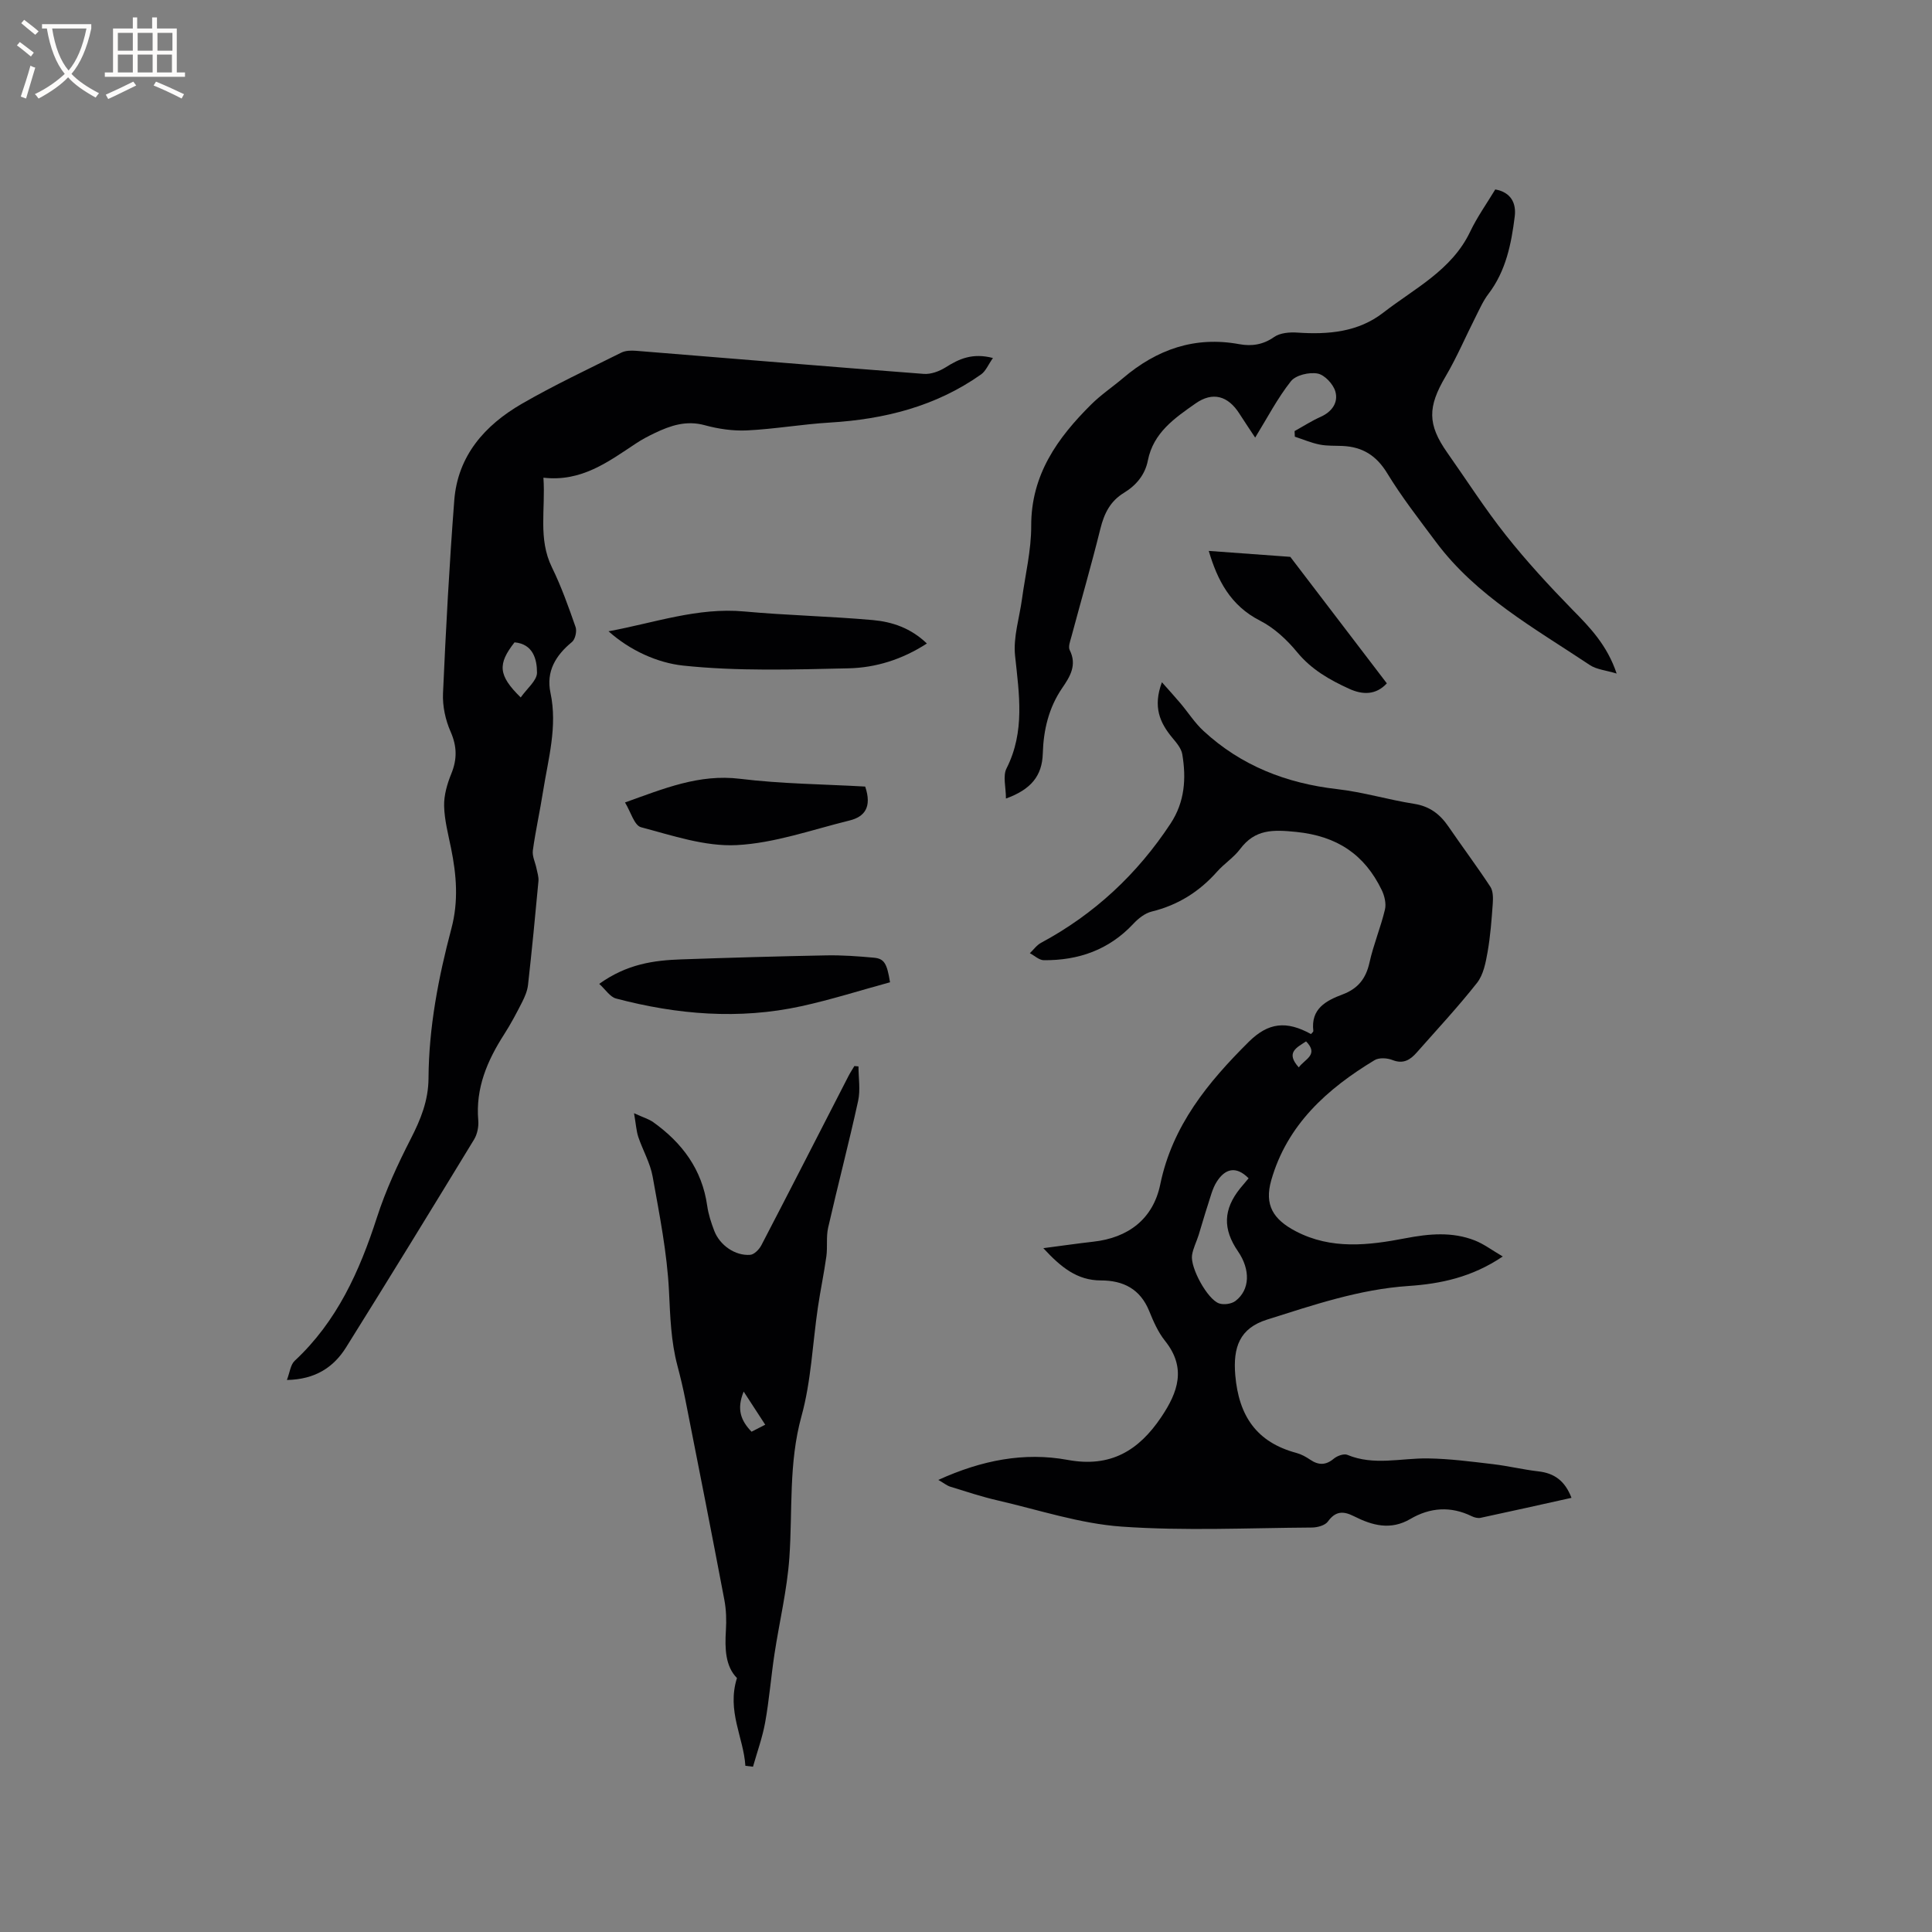
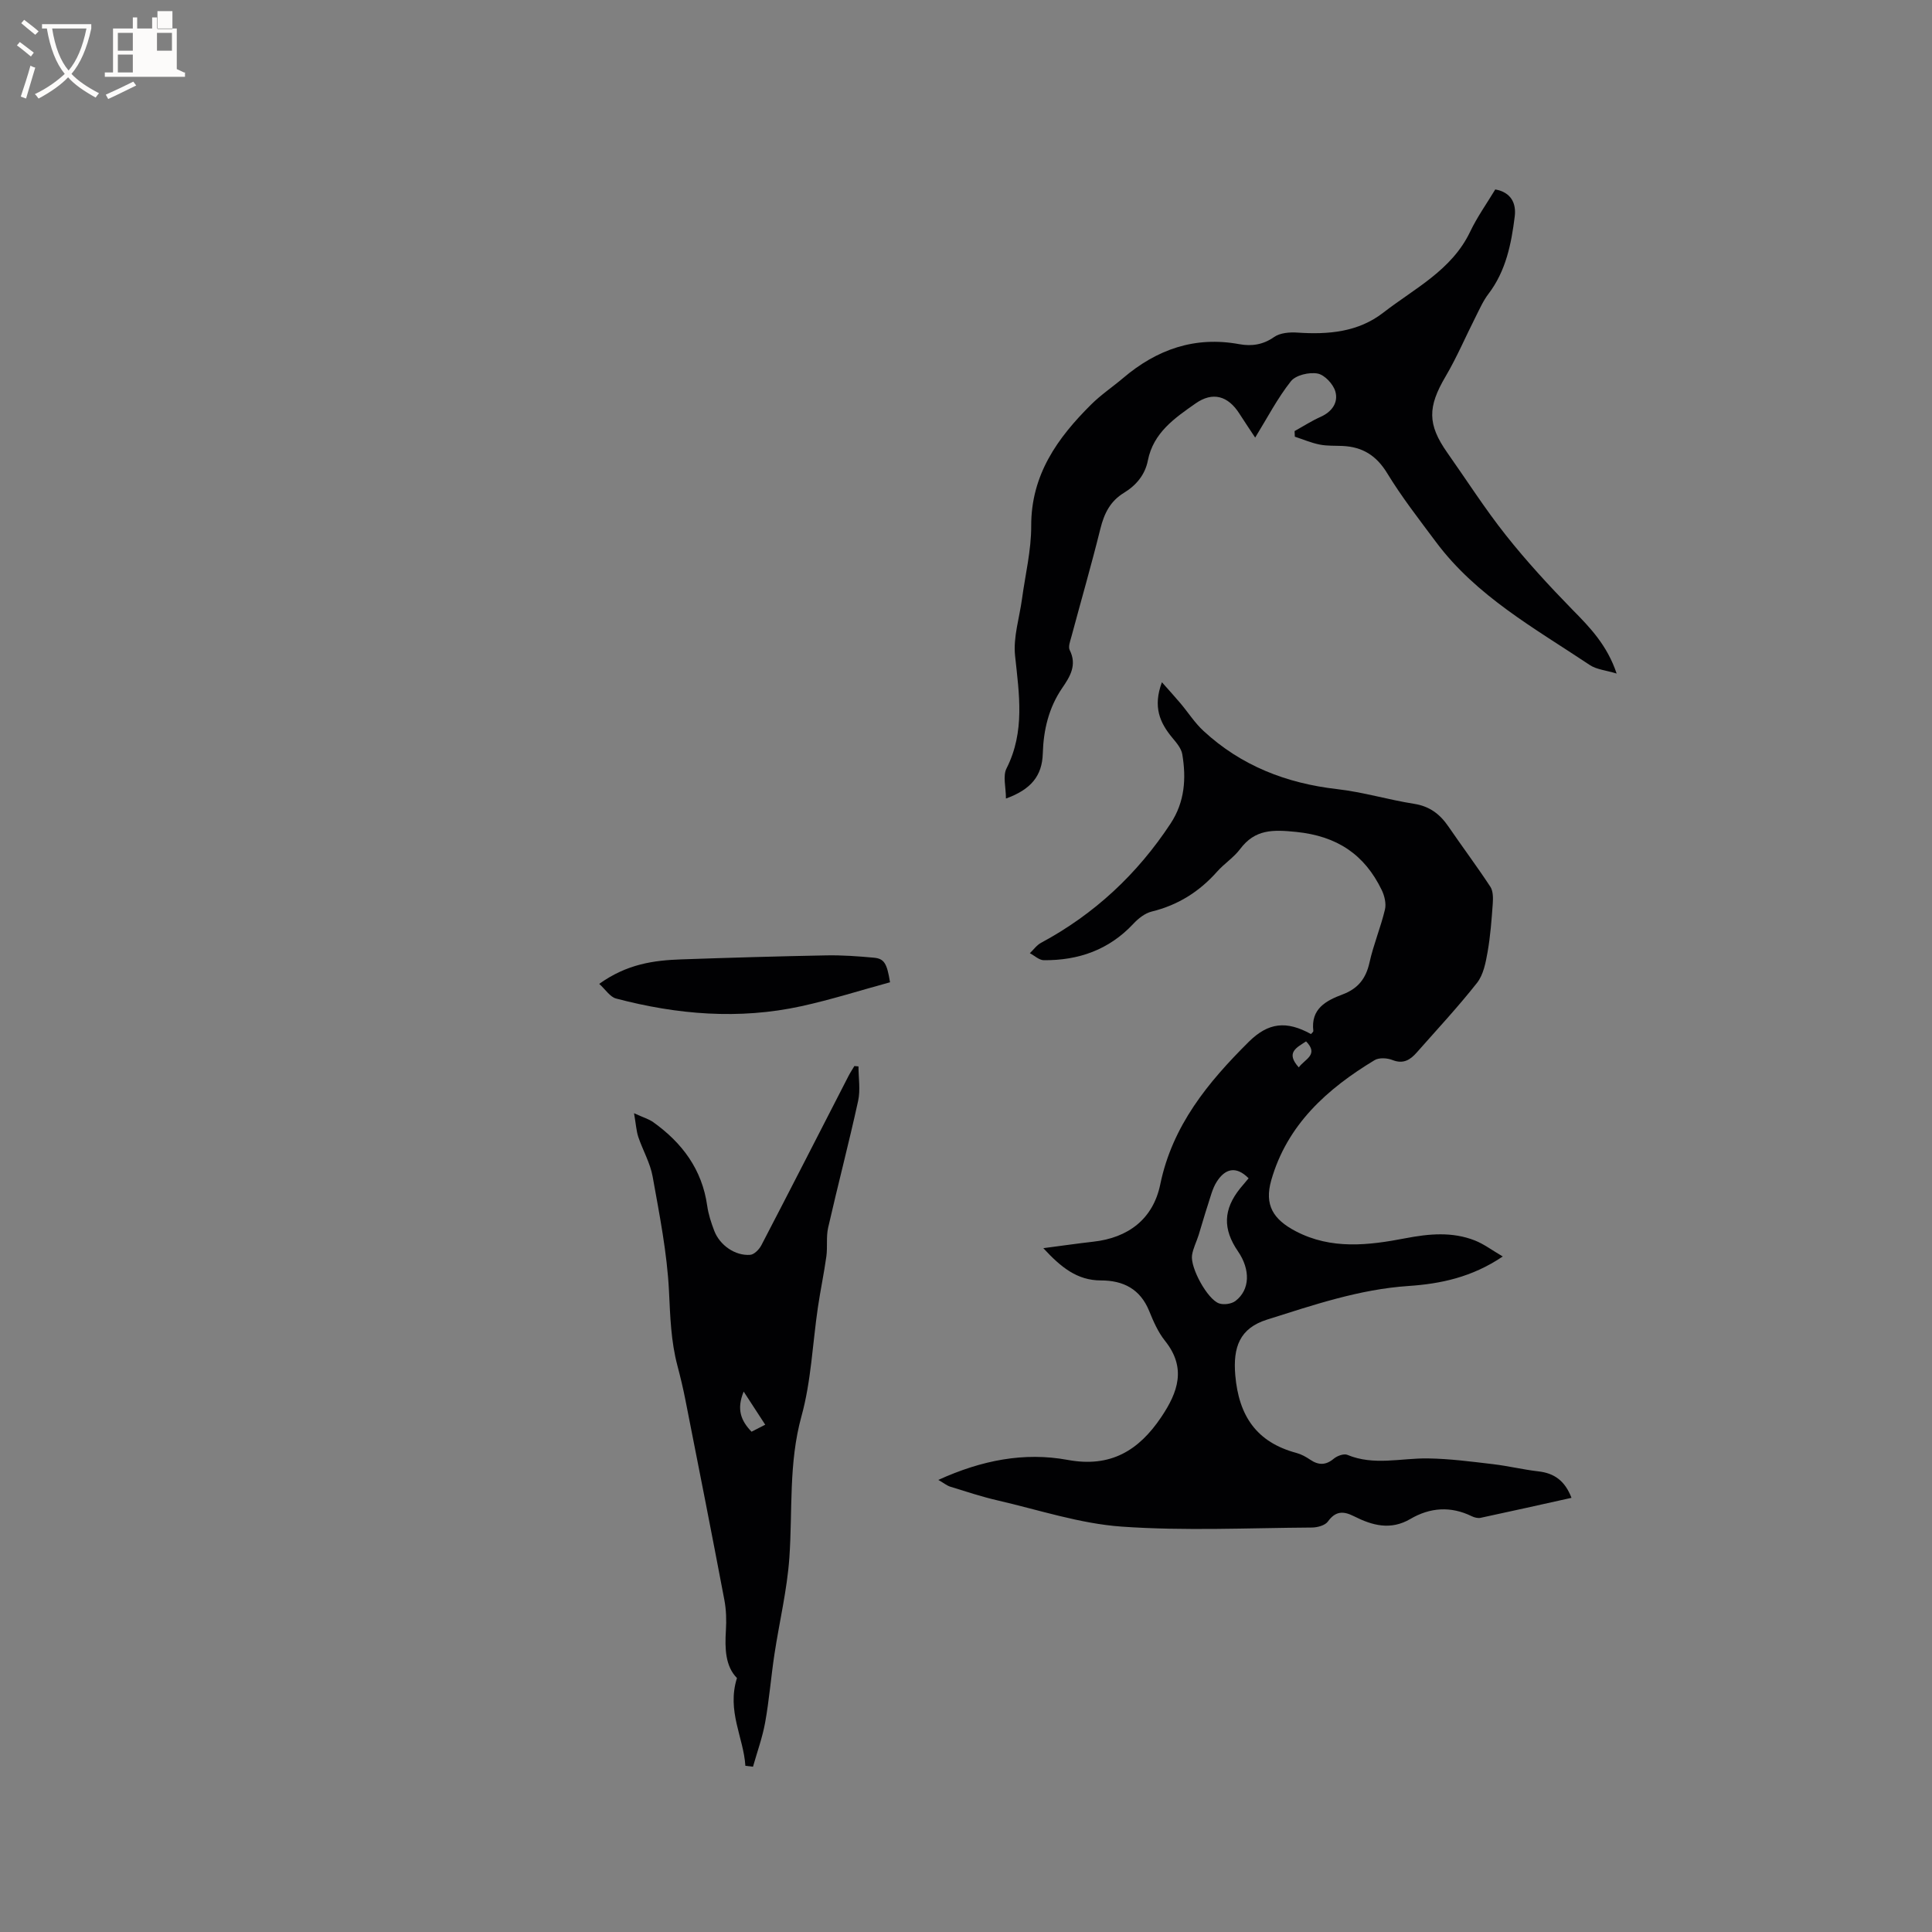
<svg xmlns="http://www.w3.org/2000/svg" enable-background="new 0 0 400 400" viewBox="0 0 400 400">
  <rect x="0" y="0" width="400" height="400" fill="#808080" stroke="none" />
  <g fill="#010103">
    <path d="m194.27 306.4c8.99-4.09 17.78-5.8 26.8-4.14 8.83 1.63 14.68-1.91 19.35-8.86 3.48-5.17 5.26-10.2.78-15.8-1.43-1.79-2.4-4.01-3.27-6.16-1.85-4.56-5.36-6.34-9.99-6.34-4.9 0-8.24-2.68-11.93-6.68 3.93-.51 7.13-.98 10.34-1.34 7.22-.8 12.39-4.68 13.87-11.87 2.51-12.18 9.89-21.13 18.3-29.49 4.09-4.06 7.84-4.42 12.9-1.63.17-.21.52-.46.49-.66-.55-4.59 2.64-6.26 6.07-7.55 3.17-1.19 4.83-3.28 5.56-6.6.82-3.71 2.32-7.27 3.2-10.97.29-1.23-.09-2.83-.66-4.02-3.57-7.39-9.26-11.19-17.71-12.05-4.85-.49-8.52-.58-11.62 3.55-1.32 1.76-3.29 3.01-4.76 4.67-3.69 4.16-8.11 6.94-13.55 8.27-1.4.34-2.79 1.45-3.81 2.55-5.04 5.38-11.34 7.58-18.52 7.52-.97-.01-1.92-.94-2.89-1.45.76-.72 1.41-1.66 2.3-2.14 11.07-5.95 19.94-14.23 26.84-24.71 2.94-4.47 3.26-9.32 2.42-14.34-.21-1.23-1.22-2.4-2.07-3.42-2.57-3.1-4.05-6.38-2.15-11.49 1.56 1.77 2.73 3.04 3.84 4.36 1.6 1.9 2.96 4.05 4.77 5.72 7.8 7.21 17.16 10.85 27.68 12.05 5.35.61 10.58 2.2 15.91 3.04 3.22.5 5.36 2.13 7.12 4.7 2.86 4.18 5.9 8.24 8.68 12.47.59.9.58 2.34.5 3.51-.24 3.34-.49 6.7-1.07 10-.39 2.2-.86 4.7-2.18 6.38-3.93 4.99-8.28 9.66-12.49 14.43-1.33 1.51-2.77 2.45-5.02 1.56-1.08-.43-2.77-.54-3.7.02-9.84 5.93-18.13 13.39-21.4 24.87-1.46 5.11.39 8.11 5.08 10.56 7.35 3.84 15.06 2.92 22.69 1.45 4.9-.94 9.67-1.39 14.37.45 1.88.74 3.55 2.01 5.79 3.32-6.38 4.31-12.87 5.66-19.52 6.11-10.17.68-19.7 3.94-29.28 6.96-5.68 1.79-7.07 5.72-6.58 11.5.72 8.43 4.4 13.9 12.68 16.11 1 .27 1.97.81 2.84 1.4 1.71 1.15 3.2 1.18 4.87-.21.7-.59 2.09-1.1 2.81-.8 5.5 2.29 11.09.66 16.65.74 4.51.06 9.03.66 13.52 1.19 3.14.37 6.24 1.13 9.38 1.49 3.28.37 5.5 1.93 6.86 5.48-6.36 1.41-12.58 2.81-18.82 4.14-.57.12-1.3-.07-1.85-.34-4.34-2.12-8.62-1.81-12.68.57-4.1 2.41-7.91 1.35-11.69-.56-2.18-1.1-3.8-1.11-5.39 1.09-.58.81-2.17 1.24-3.3 1.25-13.13.08-26.31.73-39.38-.19-8.66-.61-17.17-3.46-25.72-5.43-3.3-.76-6.52-1.83-9.76-2.83-.7-.21-1.32-.73-2.5-1.41zm64.24-62.45c-2.62-2.65-4.88-1.97-6.58.69-.92 1.43-1.32 3.21-1.87 4.87-.68 2.05-1.25 4.14-1.9 6.21-.44 1.39-1.14 2.72-1.36 4.14-.4 2.59 3.17 9.13 5.58 9.99.98.35 2.6.12 3.41-.5 3.02-2.31 3.12-6.48.53-10.26-3.19-4.64-3.06-8.69.43-13.04.59-.72 1.2-1.43 1.76-2.1zm10.39-22.96c1.22-1.71 4.23-2.61 1.51-5.38-1.96 1.29-4.29 2.31-1.51 5.38z" />
-     <path d="m205.58 74.12c-.97 1.37-1.48 2.71-2.46 3.4-9.38 6.63-20.03 9.29-31.35 9.97-5.7.34-11.37 1.34-17.08 1.62-2.9.14-5.95-.3-8.76-1.07-3.82-1.05-7.09.05-10.37 1.62-1.34.64-2.66 1.33-3.89 2.15-5.73 3.79-11.28 8-19.16 7.09.46 6.55-1.14 12.64 1.75 18.54 1.95 3.98 3.45 8.2 4.91 12.39.3.87-.08 2.54-.75 3.09-3.38 2.77-5.39 6.1-4.45 10.52 1.49 6.99-.47 13.67-1.54 20.43-.64 4.08-1.55 8.12-2.11 12.21-.16 1.18.5 2.46.75 3.7.18.88.49 1.78.41 2.65-.66 7.17-1.36 14.34-2.16 21.5-.14 1.22-.66 2.44-1.22 3.55-1.15 2.26-2.34 4.52-3.71 6.65-3.5 5.45-5.95 11.14-5.37 17.84.11 1.29-.2 2.85-.87 3.95-8.76 14.38-17.56 28.74-26.48 43.01-2.59 4.15-6.39 6.67-12.27 6.78.6-1.56.74-3.16 1.61-3.97 8.76-8.15 13.43-18.54 17.03-29.68 1.8-5.59 4.31-11.01 6.99-16.25 2.06-4.02 3.66-7.92 3.69-12.57.06-10.54 2.05-20.87 4.74-31.01 1.5-5.65 1.05-11.07-.07-16.6-.59-2.9-1.37-5.83-1.44-8.76-.05-2.22.63-4.57 1.48-6.66 1.24-3.03 1.2-5.69-.15-8.75-1.06-2.41-1.68-5.29-1.56-7.91.59-13.32 1.31-26.64 2.33-39.94.71-9.26 6.33-15.58 13.99-20.01 6.68-3.86 13.69-7.15 20.61-10.6.87-.43 2.04-.45 3.05-.37 19.85 1.59 39.7 3.27 59.56 4.78 1.48.11 3.23-.54 4.53-1.36 2.78-1.76 5.55-3.03 9.79-1.93zm-97.77 70.28c1.3-1.86 3.37-3.5 3.37-5.13 0-2.77-.81-5.94-4.65-6.28-3.53 4.5-3.4 6.83 1.28 11.41z" />
    <path d="m334.71 139.45c-2.23-.68-4.17-.83-5.57-1.77-11.34-7.57-23.45-14.22-31.84-25.47-3.48-4.67-7.08-9.28-10.1-14.24-2.24-3.68-5.13-5.45-9.24-5.64-1.59-.07-3.21.02-4.75-.29-1.75-.35-3.42-1.07-5.13-1.63-.02-.39-.04-.77-.05-1.16 1.79-.99 3.52-2.11 5.38-2.94 2.38-1.06 3.71-2.99 3.06-5.26-.44-1.53-2.22-3.44-3.67-3.71-1.74-.33-4.52.32-5.53 1.59-2.78 3.51-4.88 7.57-7.4 11.67-1.02-1.54-2.16-3.23-3.26-4.95-2.37-3.73-5.55-4.6-9.08-2.12-4.32 3.03-8.74 6.04-9.88 11.82-.58 2.95-2.42 5.15-4.96 6.69-2.82 1.72-4.08 4.26-4.86 7.4-1.86 7.5-4.01 14.93-6.01 22.39-.24.91-.7 2.07-.35 2.76 1.56 3.11.07 5.49-1.56 7.87-2.79 4.08-3.87 8.7-4.01 13.53-.13 4.65-2.45 7.47-7.63 9.34 0-2.34-.68-4.67.12-6.24 3.86-7.62 2.61-15.38 1.77-23.33-.41-3.84.91-7.86 1.44-11.8.68-5.02 1.92-10.05 1.9-15.07-.03-10.59 5.43-18.21 12.42-25.15 2.02-2.01 4.43-3.62 6.61-5.47 6.98-5.93 14.84-8.71 24.07-7.01 2.51.46 4.9.13 7.2-1.49 1.22-.86 3.21-1.02 4.81-.91 6.39.43 12.57-.08 17.8-4.14 6.48-5.03 14.16-8.77 17.97-16.75 1.45-3.04 3.43-5.82 5.2-8.75 3.32.6 4.36 2.91 4.03 5.6-.71 5.68-1.82 11.28-5.45 16.04-1.08 1.41-1.81 3.09-2.62 4.69-2.1 4.14-3.92 8.44-6.27 12.43-3.69 6.27-3.76 9.87.38 15.75 4.03 5.72 7.81 11.64 12.15 17.11 4.26 5.37 8.93 10.44 13.72 15.35 3.66 3.7 7.23 7.4 9.19 13.26z" />
    <path d="m131.27 230.48c1.94.89 3.07 1.21 3.97 1.85 6.01 4.29 10.12 9.8 11.18 17.32.25 1.76.82 3.51 1.46 5.18 1.15 2.99 4.33 5.21 7.44 4.97.83-.06 1.87-1.13 2.32-2 6.06-11.64 12.02-23.33 18.02-35 .37-.72.82-1.4 1.23-2.09.28.03.57.05.85.08 0 2.39.43 4.88-.08 7.17-1.92 8.77-4.21 17.46-6.2 26.21-.44 1.91-.1 3.99-.37 5.95-.49 3.52-1.23 7.01-1.75 10.53-1.11 7.53-1.39 15.27-3.4 22.55-2.69 9.73-1.83 19.52-2.51 29.29-.47 6.71-2.08 13.33-3.09 20-.71 4.69-1.08 9.44-1.92 14.11-.56 3.11-1.66 6.13-2.52 9.18-.53-.06-1.06-.13-1.58-.19-.36-5.86-3.89-11.33-1.74-18.17-2.39-2.41-2.53-6.05-2.29-9.86.13-2.1.07-4.26-.32-6.32-2.62-13.82-5.34-27.63-8.07-41.43-.47-2.39-1.04-4.76-1.66-7.11-1.33-5.04-1.48-10.14-1.73-15.34-.39-7.97-1.98-15.9-3.39-23.78-.51-2.82-2.05-5.45-2.98-8.22-.4-1.24-.47-2.59-.87-4.88zm22.7 57.63c-1.52 3.69-.55 6.05 1.63 8.31.97-.5 1.84-.94 2.83-1.45-1.48-2.27-2.78-4.27-4.46-6.86z" />
-     <path d="m125.99 130.7c9.42-1.72 18.43-5 28.13-4.1 8.85.81 17.75.99 26.6 1.78 3.99.36 7.84 1.64 11.18 4.85-5.14 3.33-10.62 5.02-16.26 5.14-11.41.25-22.92.63-34.23-.57-5.28-.57-10.96-3.11-15.42-7.1z" />
    <path d="m124.06 203.7c5.77-4.13 11.32-4.87 16.96-5.07 10.03-.35 20.06-.64 30.09-.83 3.27-.06 6.56.18 9.82.48 2.13.2 2.71 1.16 3.34 5.09-6.07 1.65-12.17 3.6-18.39 4.96-12.88 2.81-25.69 1.74-38.34-1.6-1.24-.33-2.16-1.84-3.48-3.03z" />
-     <path d="m179.13 162.85c1.44 4.27-.14 6.26-3.23 7.02-7.77 1.91-15.53 4.7-23.39 5.1-6.54.33-13.28-1.98-19.79-3.7-1.4-.37-2.14-3.21-3.32-5.13 8.09-2.89 15.35-5.93 23.79-4.9 8.65 1.06 17.43 1.12 25.94 1.61z" />
-     <path d="m287.13 141.48c-2.26 2.45-5.02 2.4-7.79 1.13-4.04-1.84-7.82-3.98-10.78-7.58-2.11-2.57-4.75-5.03-7.67-6.52-6.17-3.14-8.85-8.43-10.63-14.45 5.55.41 11.03.81 16.88 1.23 6.27 8.24 13.1 17.18 19.99 26.19z" />
  </g>
  <path d="m6.4 11.7c-1-.8-1.9-1.6-2.9-2.3l.6-.7c.9.7 1.9 1.4 2.9 2.2zm-2.1 8.3c.7-2.1 1.4-4.2 2-6.4.2.1.6.3 1 .4-.7 2.3-1.3 4.4-1.9 6.4zm3-12.8c-1.1-.9-2.1-1.7-2.9-2.4l.6-.7c1 .8 2 1.5 3 2.4zm1.4-1.3v-.9h10.2v.9c-.9 4.2-2.3 7.3-4.1 9.4 1.3 1.4 3.2 2.7 5.7 4-.2.2-.4.5-.7.9-2.5-1.4-4.4-2.7-5.7-4.2-1.4 1.5-3.5 3-6.1 4.4 0 0 0 0-.1-.1-.3-.4-.5-.7-.7-.8 2.7-1.3 4.7-2.8 6.2-4.2-1.8-2.2-3-5.3-3.7-9.4zm9.2 0h-7.1c.6 3.8 1.7 6.7 3.4 8.7 1.7-2 2.9-4.8 3.7-8.7z" fill="#fcfbfa" />
-   <path d="m31.6 3.6h.9v2.3h4.1v9.1h1.7v.9h-16.6v-.9h1.7v-9.1h4.1v-2.3h.9v2.3h3.1v-2.3zm-4 13.3.6.8c-1.9.9-3.8 1.9-5.8 2.8-.2-.3-.3-.6-.5-.9 2-.9 3.9-1.8 5.7-2.7zm-3.2-10.1v3.7h3.1v-3.7zm0 4.5v3.7h3.1v-3.7zm4.1-4.5v3.7h3.1v-3.7zm0 4.5v3.7h3.1v-3.7zm9.1 9.1c-2.1-1.1-4.1-2-5.8-2.7l.5-.8c2.2.9 4.1 1.8 5.8 2.6zm-1.9-13.6h-3.1v3.7h3.1zm-3.2 4.5v3.7h3.1v-3.7z" fill="#fcfbfa" />
+   <path d="m31.6 3.6h.9v2.3h4.1v9.1h1.7v.9h-16.6v-.9h1.7v-9.1h4.1v-2.3h.9v2.3h3.1v-2.3zm-4 13.3.6.8c-1.9.9-3.8 1.9-5.8 2.8-.2-.3-.3-.6-.5-.9 2-.9 3.9-1.8 5.7-2.7zm-3.2-10.1v3.7h3.1v-3.7zm0 4.5v3.7h3.1v-3.7zm4.1-4.5v3.7h3.1v-3.7zv3.7h3.1v-3.7zm9.1 9.1c-2.1-1.1-4.1-2-5.8-2.7l.5-.8c2.2.9 4.1 1.8 5.8 2.6zm-1.9-13.6h-3.1v3.7h3.1zm-3.2 4.5v3.7h3.1v-3.7z" fill="#fcfbfa" />
</svg>